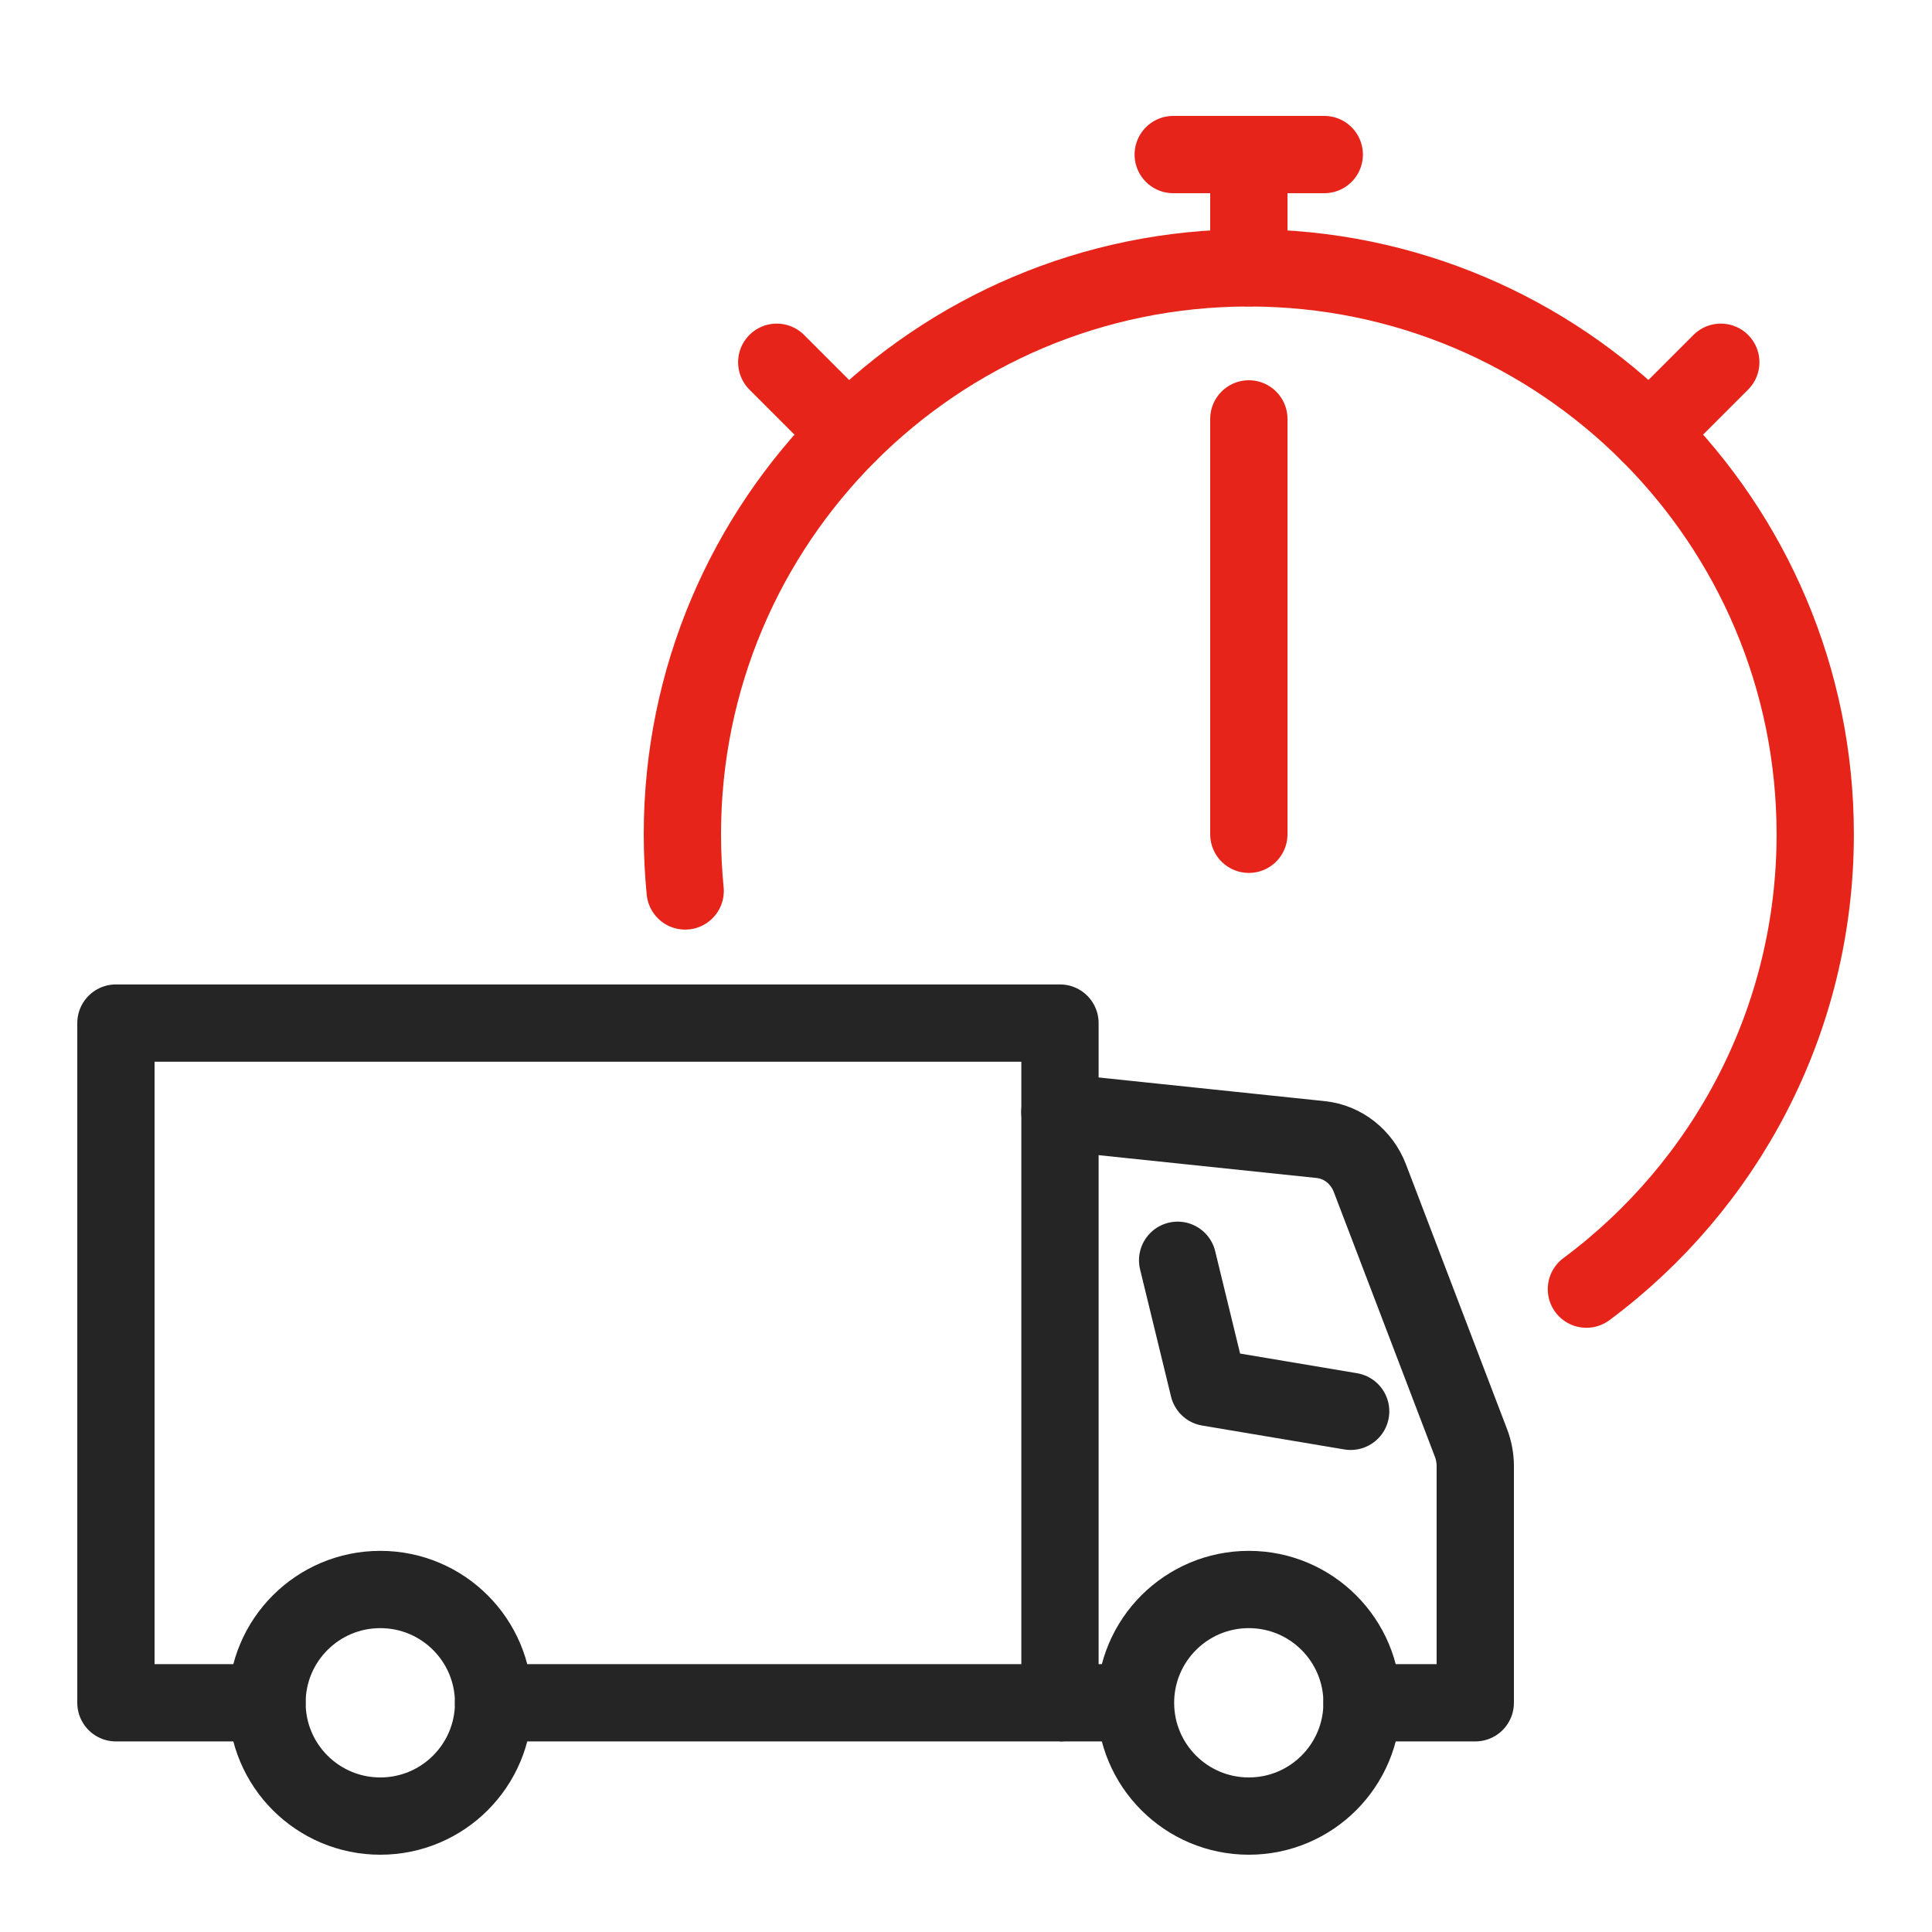
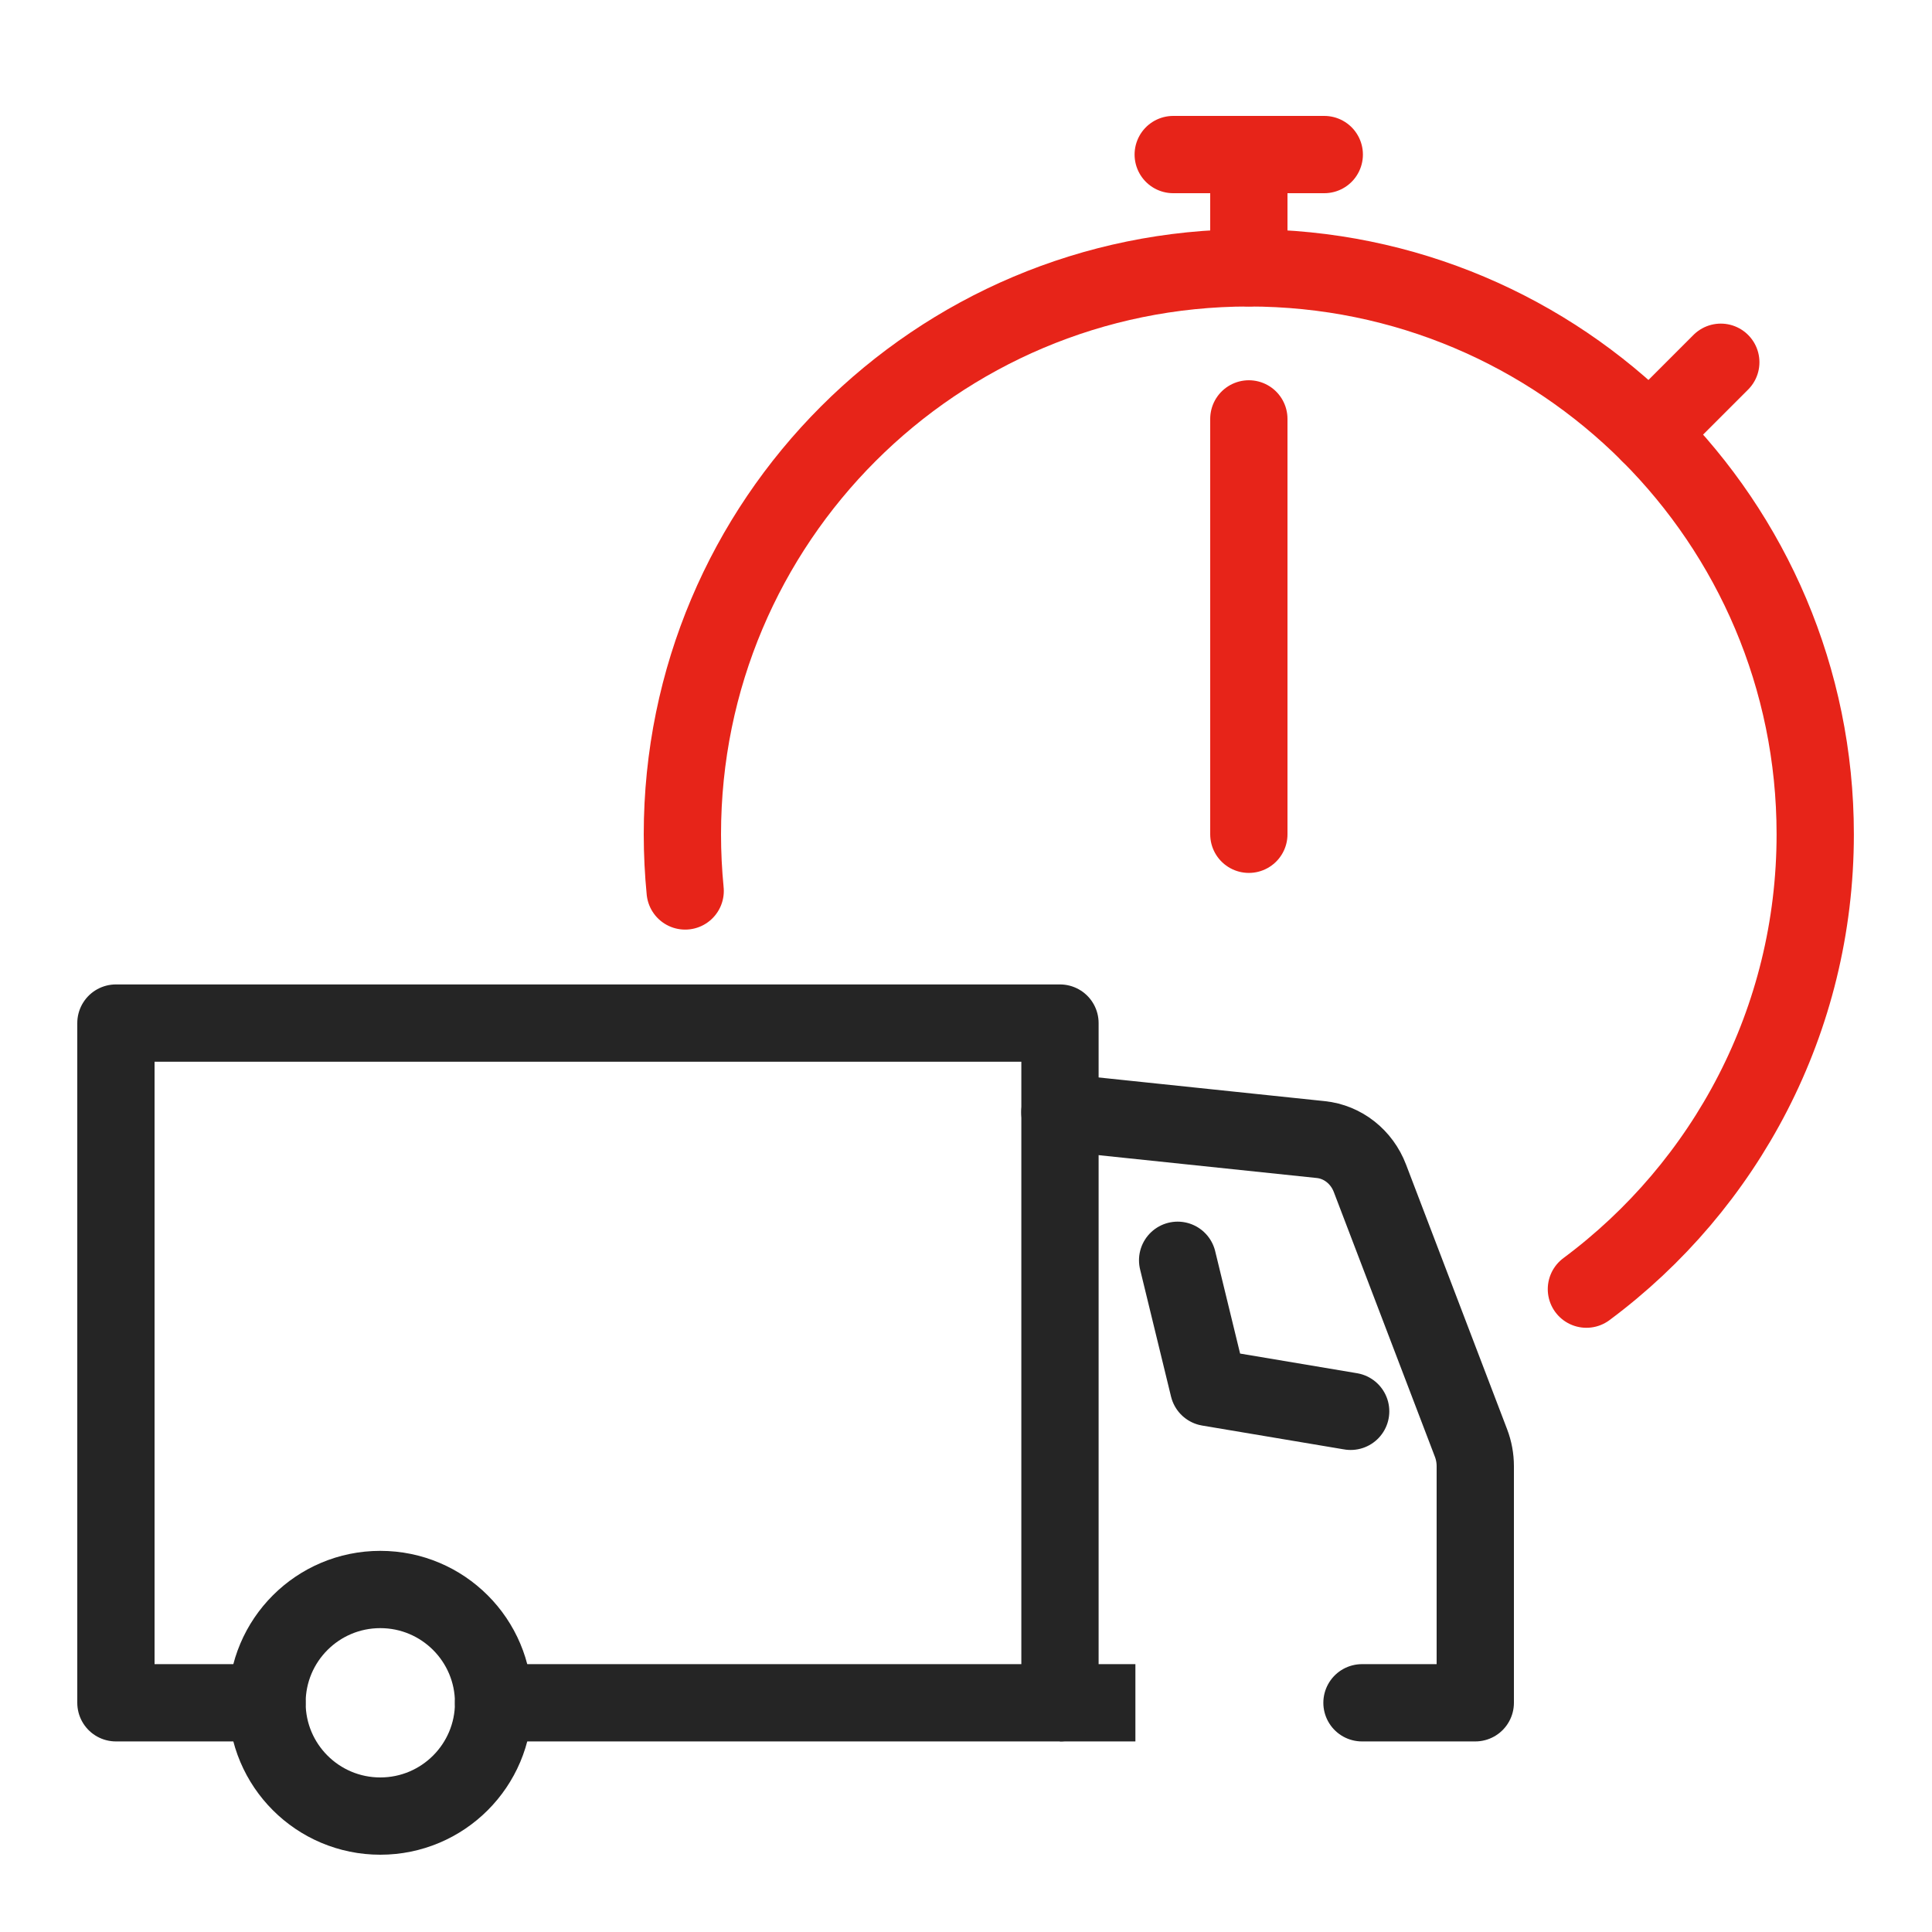
<svg xmlns="http://www.w3.org/2000/svg" width="50" height="50" viewBox="0 0 50 50" fill="none">
-   <path d="M29.387 44.068C29.387 45.688 30.699 47 32.319 47C33.938 47 35.25 45.688 35.25 44.068C35.25 42.45 33.938 41.136 32.319 41.136C30.699 41.136 29.387 42.45 29.387 44.068Z" stroke="#252525" stroke-width="2" stroke-miterlimit="10" />
  <path d="M27.43 44.068H29.384" stroke="#252525" stroke-width="2" stroke-miterlimit="10" />
  <path d="M35.248 44.068H38.18V37.943C38.18 37.738 38.142 37.535 38.07 37.346L35.454 30.495C35.242 29.938 34.751 29.551 34.181 29.492L27.43 28.785" stroke="#252525" stroke-width="2" stroke-miterlimit="10" stroke-linecap="round" stroke-linejoin="round" />
  <path d="M34.955 36.525L31.278 35.907L30.477 32.616" stroke="#252525" stroke-width="2" stroke-miterlimit="10" stroke-linecap="round" stroke-linejoin="round" />
  <path d="M17.732 23.058C17.685 22.576 17.66 22.086 17.66 21.591C17.66 13.495 24.224 6.932 32.319 6.932C40.415 6.932 46.978 13.495 46.978 21.591C46.978 26.413 44.65 30.692 41.056 33.363" stroke="#E72419" stroke-width="2" stroke-miterlimit="10" stroke-linecap="round" stroke-linejoin="round" />
  <path d="M6.91 44.068C6.91 45.687 8.222 47 9.842 47C11.462 47 12.774 45.687 12.774 44.068C12.774 42.448 11.462 41.136 9.842 41.136C8.222 41.136 6.91 42.448 6.91 44.068Z" stroke="#252525" stroke-width="2" stroke-miterlimit="10" />
  <path d="M12.773 44.068H27.432V26.477H3V44.068H6.909" stroke="#252525" stroke-width="2" stroke-miterlimit="10" stroke-linecap="round" stroke-linejoin="round" />
  <path d="M32.32 6.932V4" stroke="#E72419" stroke-width="2" stroke-miterlimit="10" stroke-linecap="round" stroke-linejoin="round" />
  <path d="M30.363 4H34.272" stroke="#E72419" stroke-width="2" stroke-miterlimit="10" stroke-linecap="round" stroke-linejoin="round" />
  <path d="M32.32 10.841V21.591" stroke="#E72419" stroke-width="2" stroke-miterlimit="10" stroke-linecap="round" stroke-linejoin="round" />
-   <path d="M21.952 11.226L20.102 9.375" stroke="#E72419" stroke-width="2" stroke-miterlimit="10" stroke-linecap="round" stroke-linejoin="round" />
  <path d="M42.684 11.226L44.534 9.375" stroke="#E72419" stroke-width="2" stroke-miterlimit="10" stroke-linecap="round" stroke-linejoin="round" />
</svg>